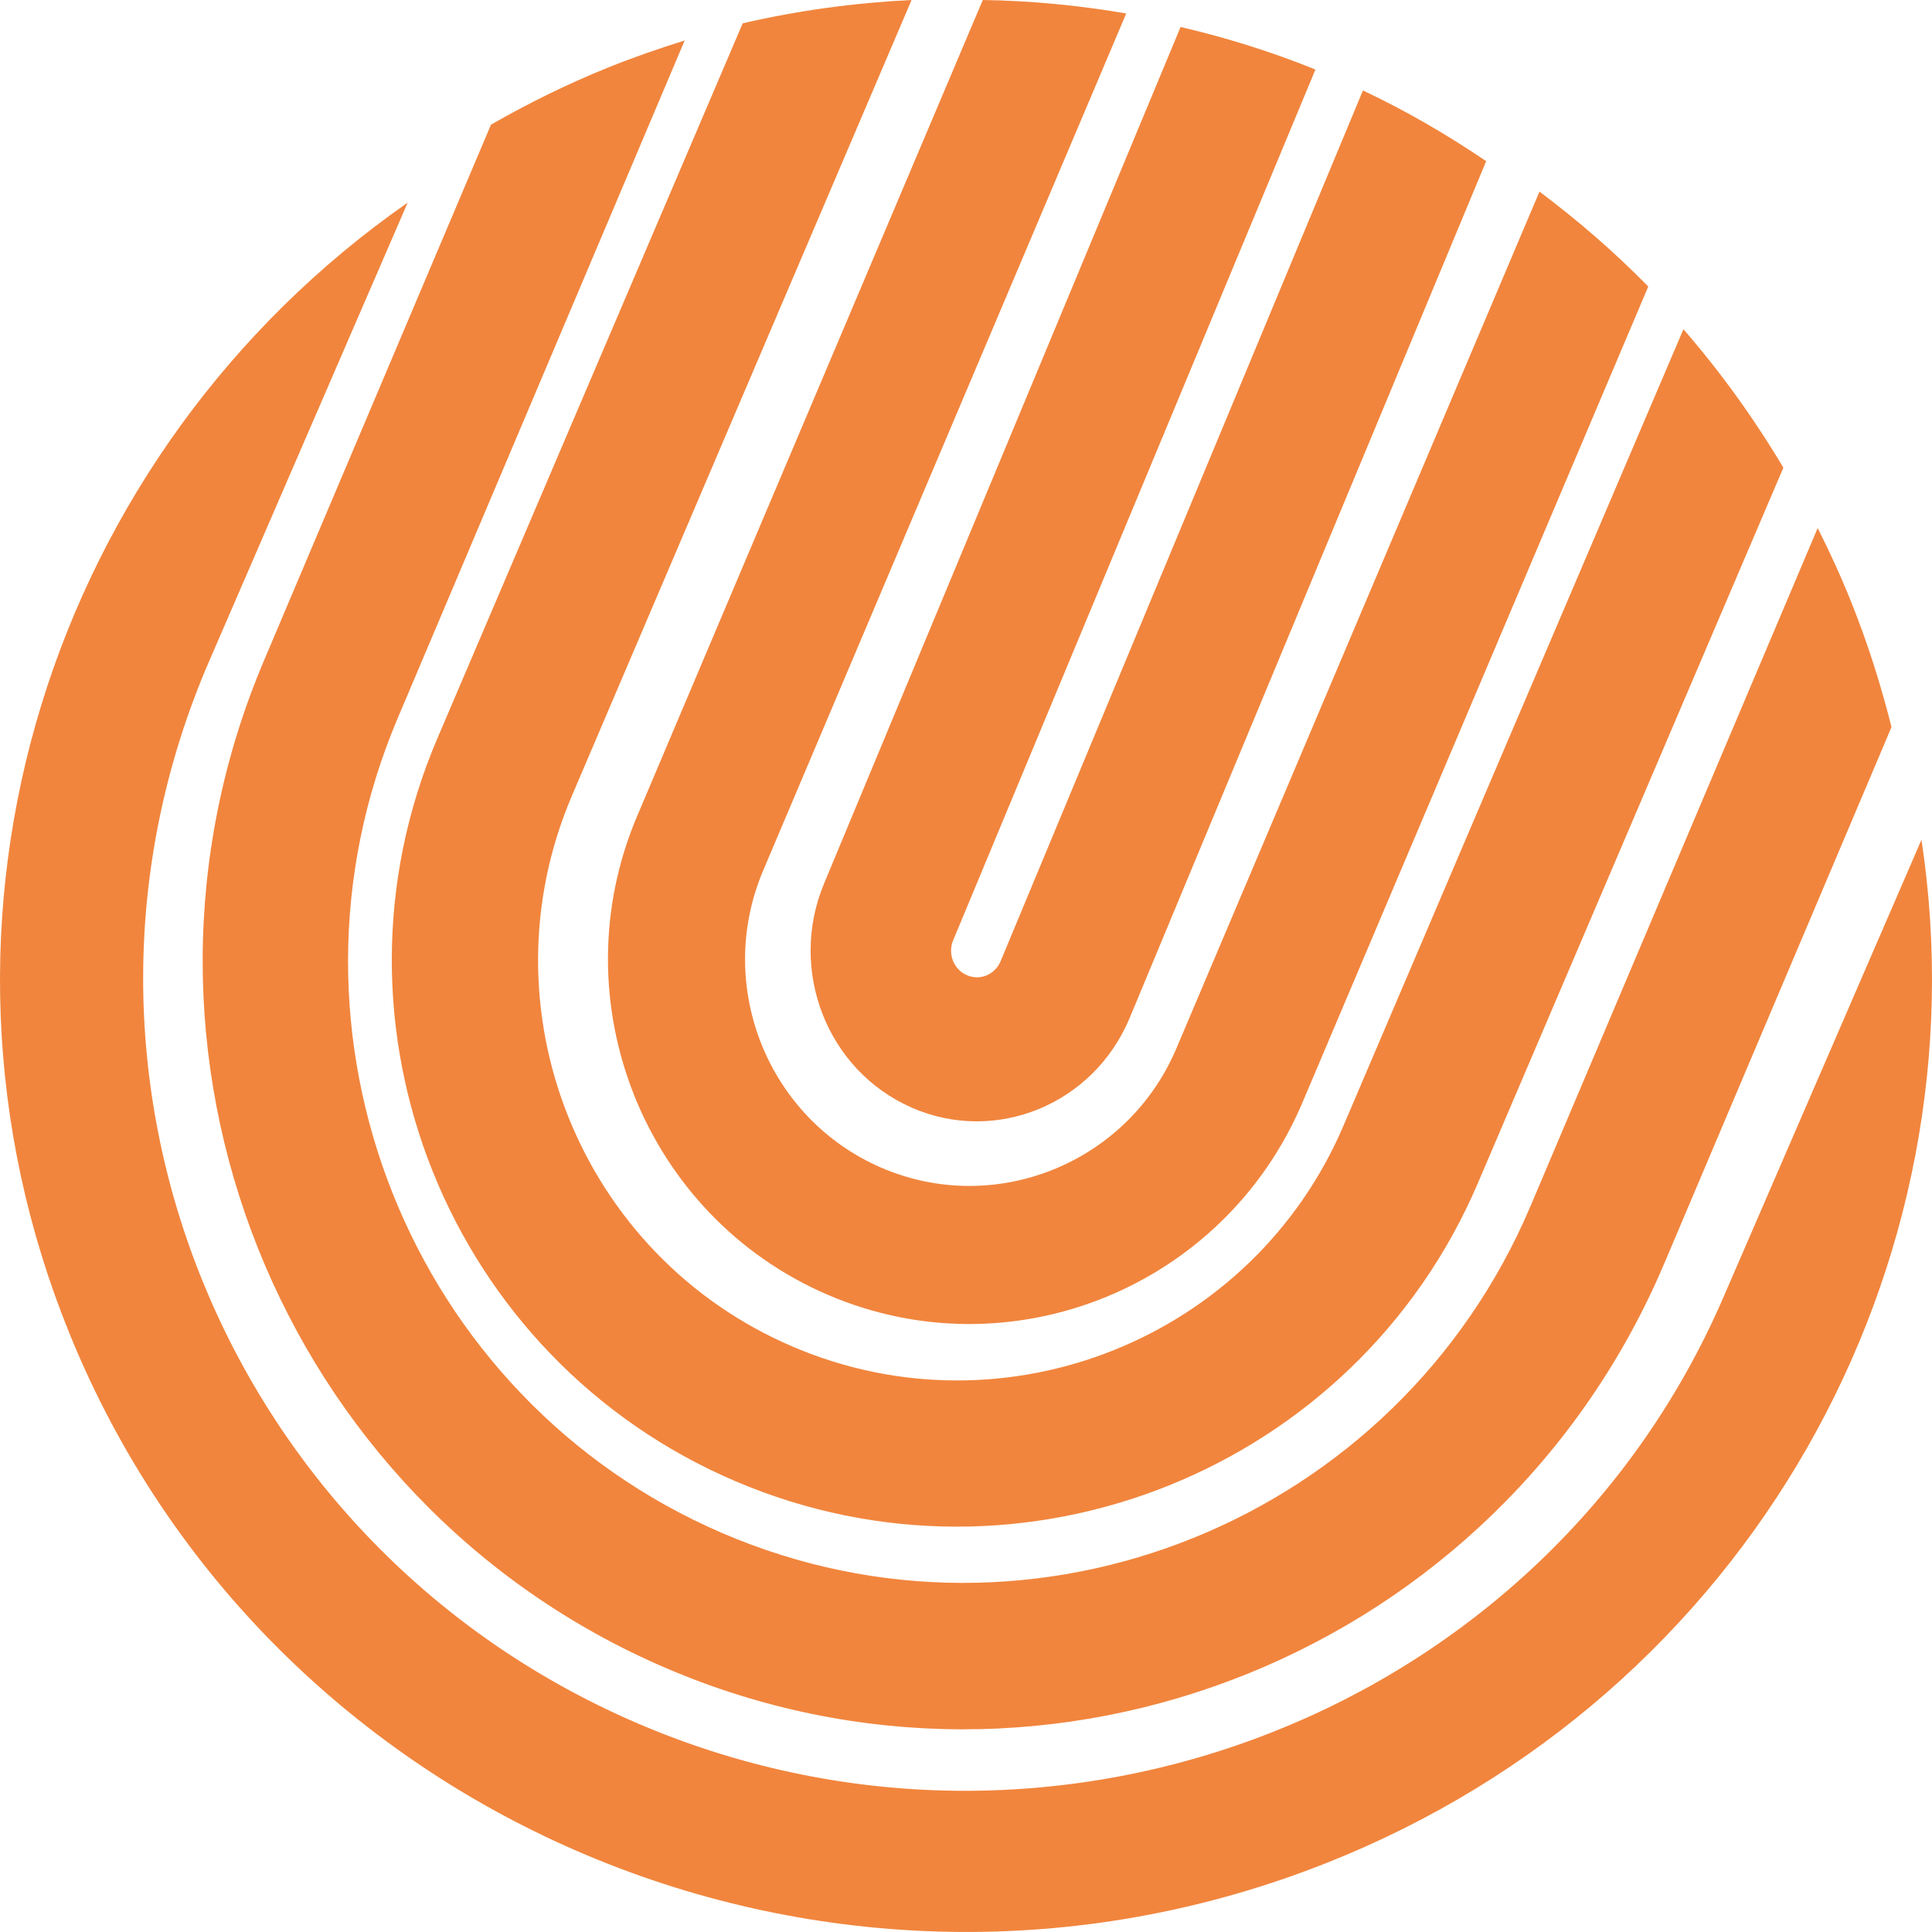
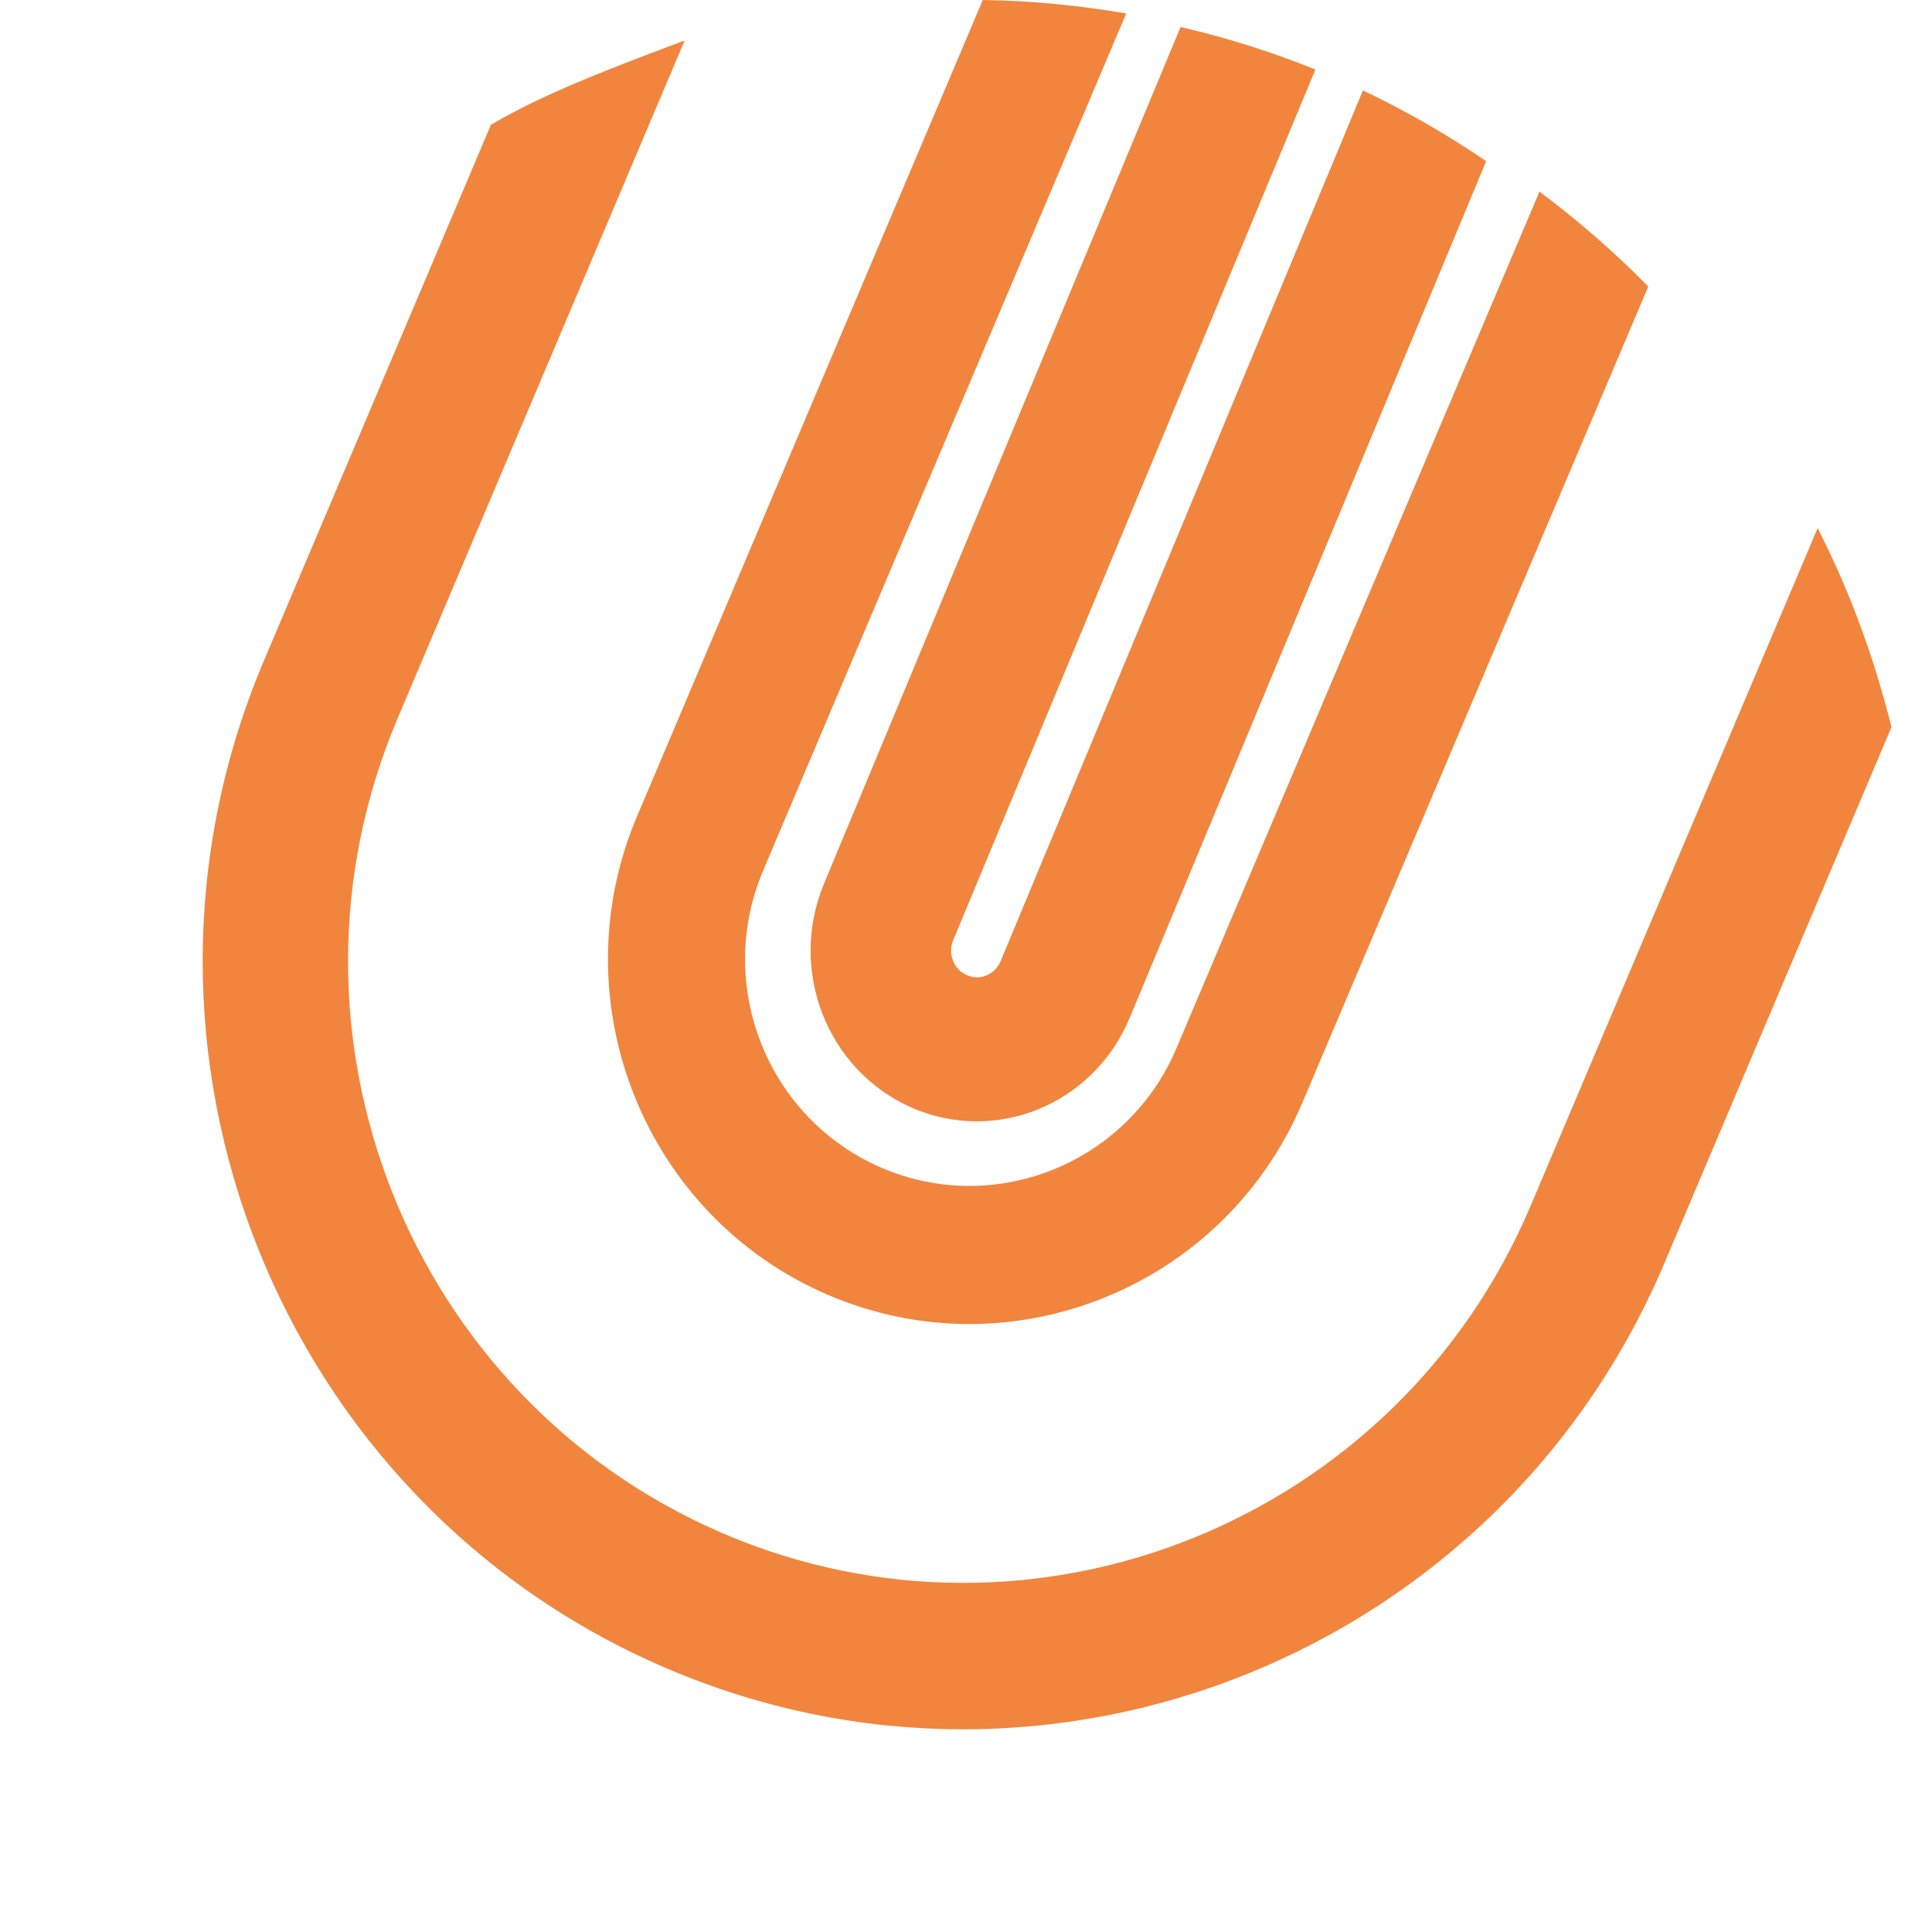
<svg xmlns="http://www.w3.org/2000/svg" width="29" height="29" viewBox="0 0 29 29" fill="none">
-   <path d="M11.04 22.234C15.346 24.072 20.346 22.065 22.184 17.758L26.769 7.02C26.325 6.275 25.824 5.581 25.269 4.942L20.166 16.897C18.803 20.091 15.096 21.579 11.902 20.215C8.708 18.852 7.219 15.145 8.582 11.951L13.683 0C12.839 0.041 11.991 0.155 11.148 0.35L6.563 11.088C4.724 15.396 6.733 20.396 11.04 22.234Z" fill="#F1853D" />
  <path d="M12.424 19.435C15.178 20.619 18.374 19.326 19.55 16.55L24.741 4.301C24.231 3.78 23.683 3.308 23.108 2.876L17.658 15.737C16.928 17.46 14.942 18.264 13.232 17.529C11.521 16.792 10.724 14.791 11.455 13.068L16.905 0.202C16.197 0.081 15.478 0.011 14.752 0L9.562 12.254C8.386 15.029 9.67 18.25 12.424 19.435Z" fill="#F1853D" />
  <path d="M13.684 16.626C14.951 17.18 16.417 16.577 16.958 15.277L22.308 2.419C21.717 2.018 21.101 1.661 20.458 1.358L15.02 14.427C14.936 14.63 14.708 14.725 14.512 14.637C14.315 14.552 14.223 14.317 14.307 14.115L19.745 1.044C19.089 0.778 18.411 0.566 17.721 0.405L12.368 13.266C11.828 14.566 12.416 16.07 13.684 16.625" fill="#F1853D" />
-   <path d="M25.864 19.484C23.189 25.66 15.917 28.539 9.652 25.903C3.387 23.265 0.466 16.096 3.141 9.921L6.119 3.042C0.765 6.777 -1.504 13.765 1.048 20.029C4.032 27.355 12.476 30.908 19.906 27.966C26.26 25.451 29.811 19.002 28.842 12.605L25.864 19.484V19.484Z" fill="#F1853D" />
-   <path d="M9.984 25.033C15.78 27.526 22.508 24.804 24.982 18.963L28.392 10.914C28.235 10.288 28.039 9.666 27.793 9.051C27.639 8.664 27.468 8.291 27.284 7.926L22.975 18.101C20.973 22.825 15.529 25.029 10.841 23.012C6.151 20.993 3.964 15.509 5.968 10.784L10.277 0.608C9.89 0.728 9.504 0.862 9.12 1.017C8.509 1.264 7.927 1.552 7.37 1.871L3.96 9.921C1.486 15.76 4.187 22.54 9.984 25.033Z" fill="#F1853D" />
+   <path d="M9.984 25.033C15.78 27.526 22.508 24.804 24.982 18.963L28.392 10.914C28.235 10.288 28.039 9.666 27.793 9.051C27.639 8.664 27.468 8.291 27.284 7.926L22.975 18.101C20.973 22.825 15.529 25.029 10.841 23.012C6.151 20.993 3.964 15.509 5.968 10.784L10.277 0.608C8.509 1.264 7.927 1.552 7.37 1.871L3.96 9.921C1.486 15.76 4.187 22.54 9.984 25.033Z" fill="#F1853D" />
</svg>